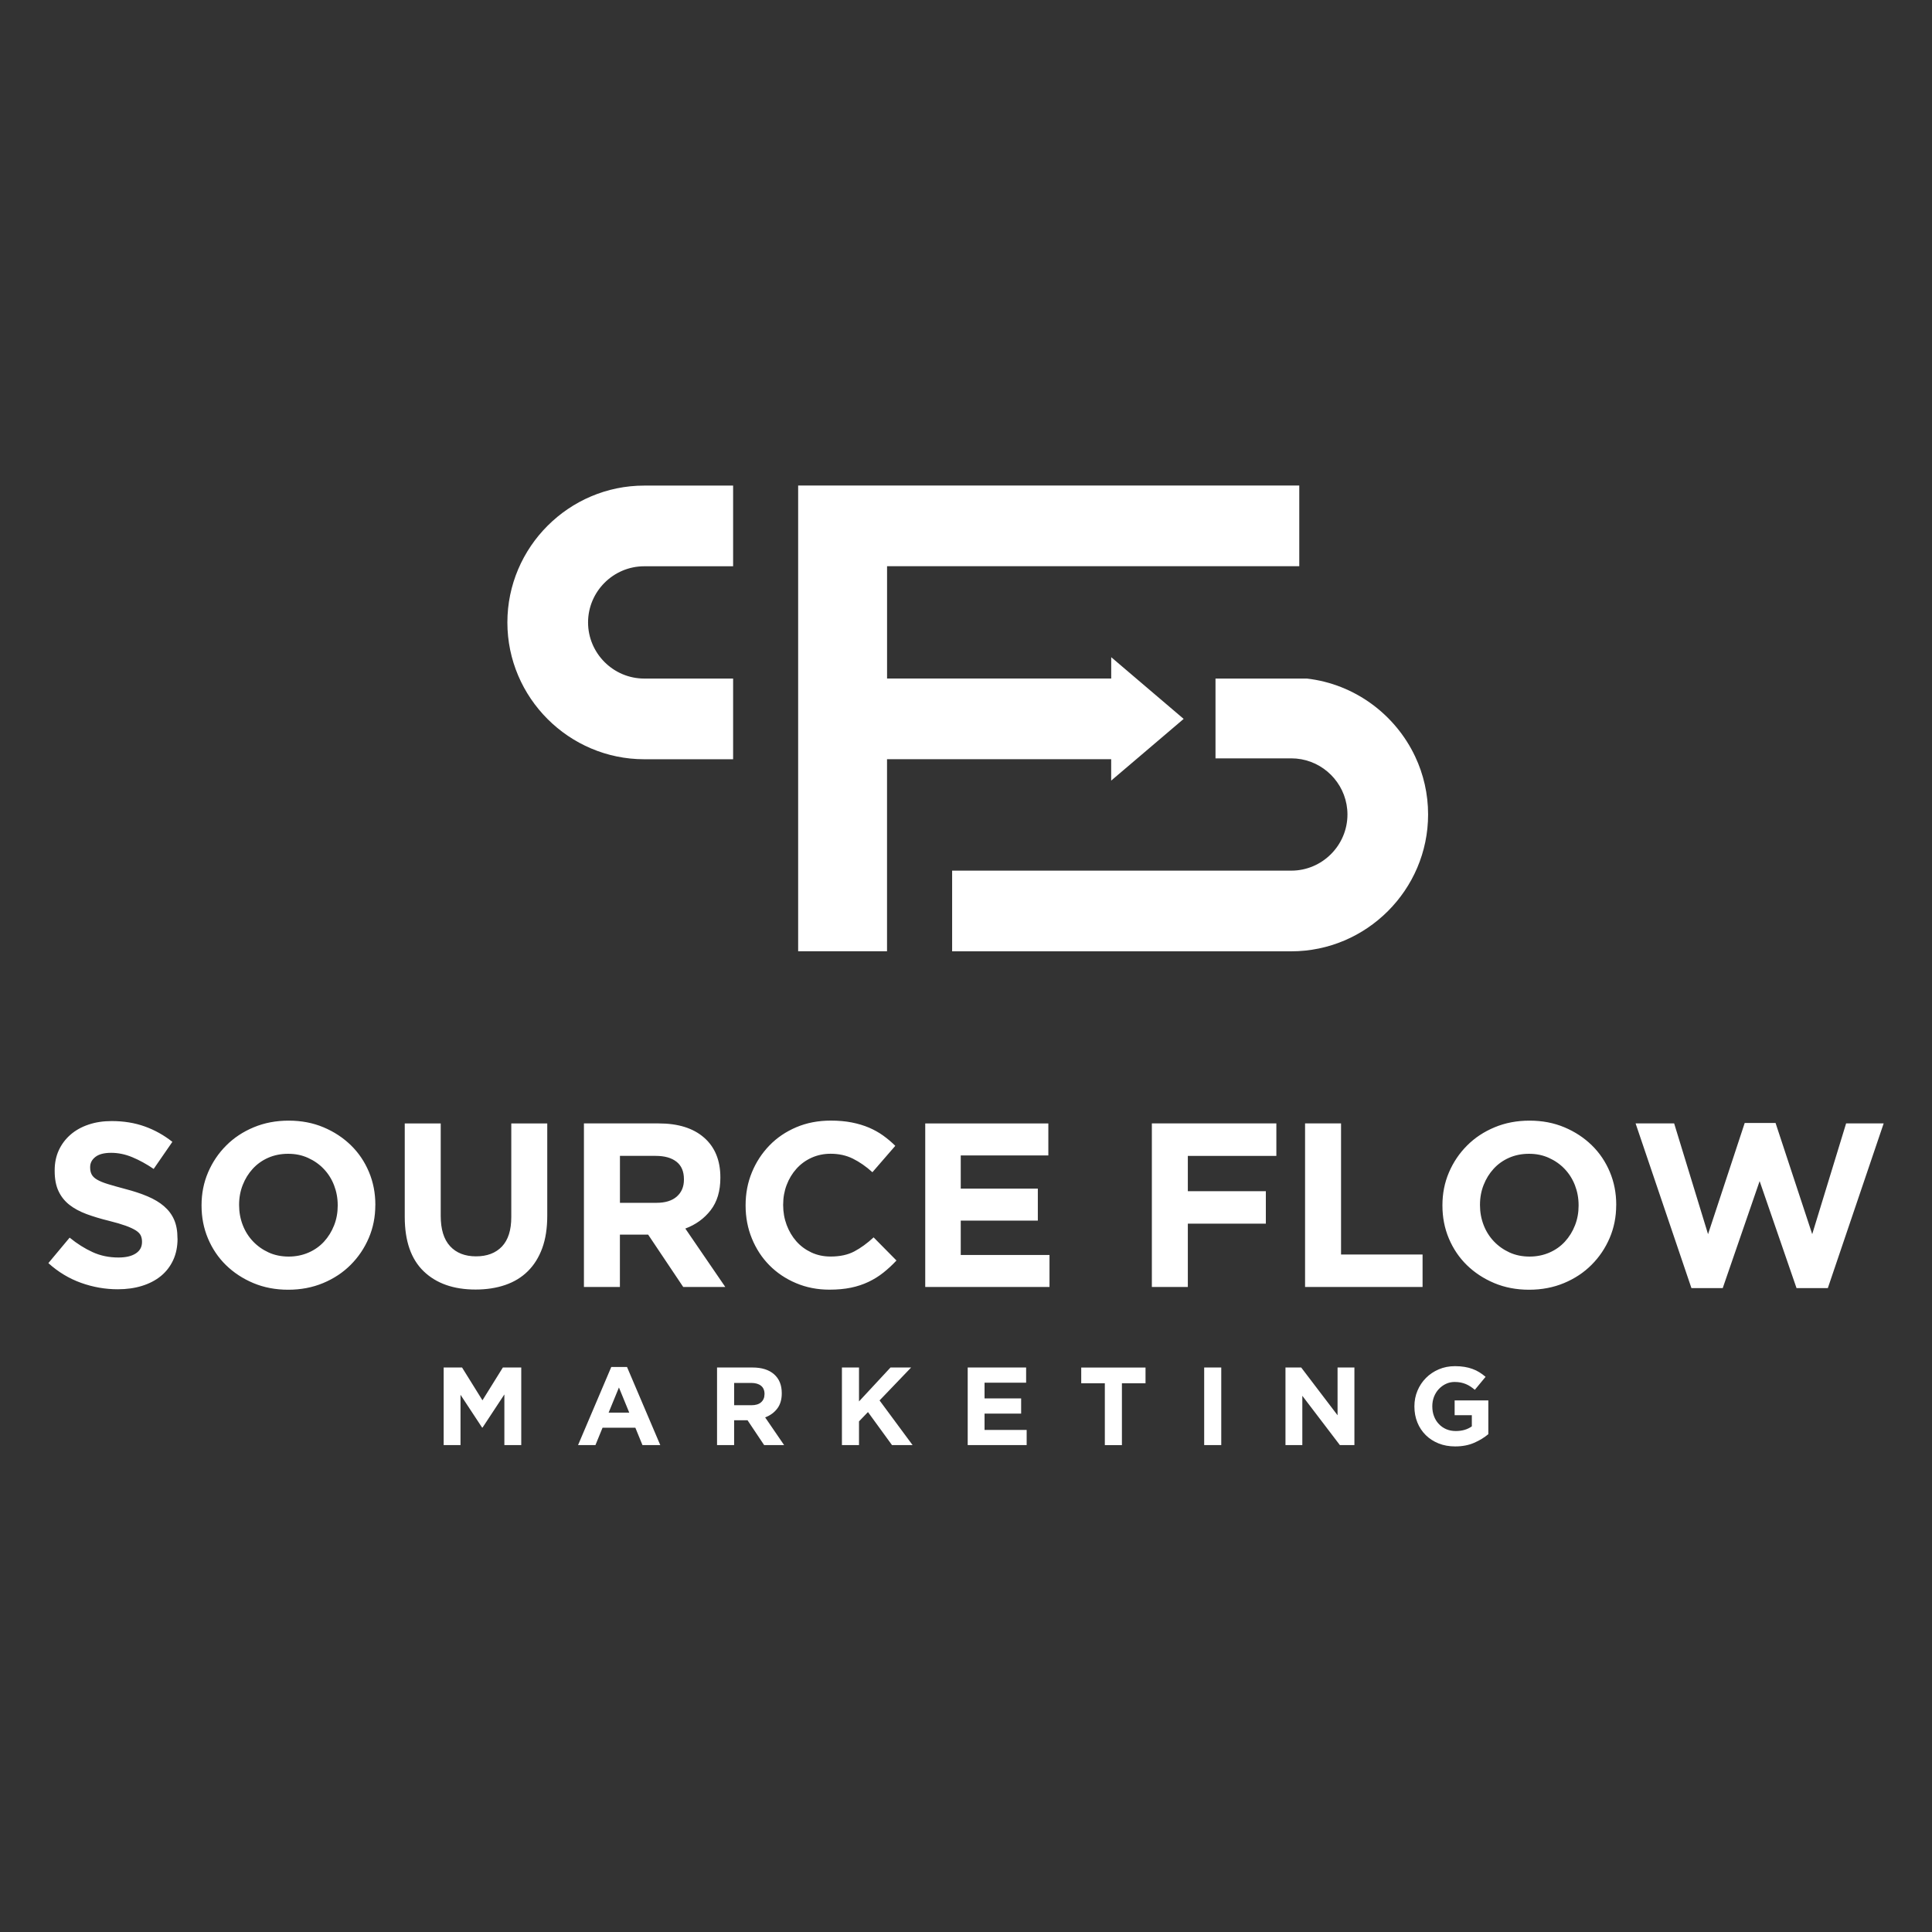
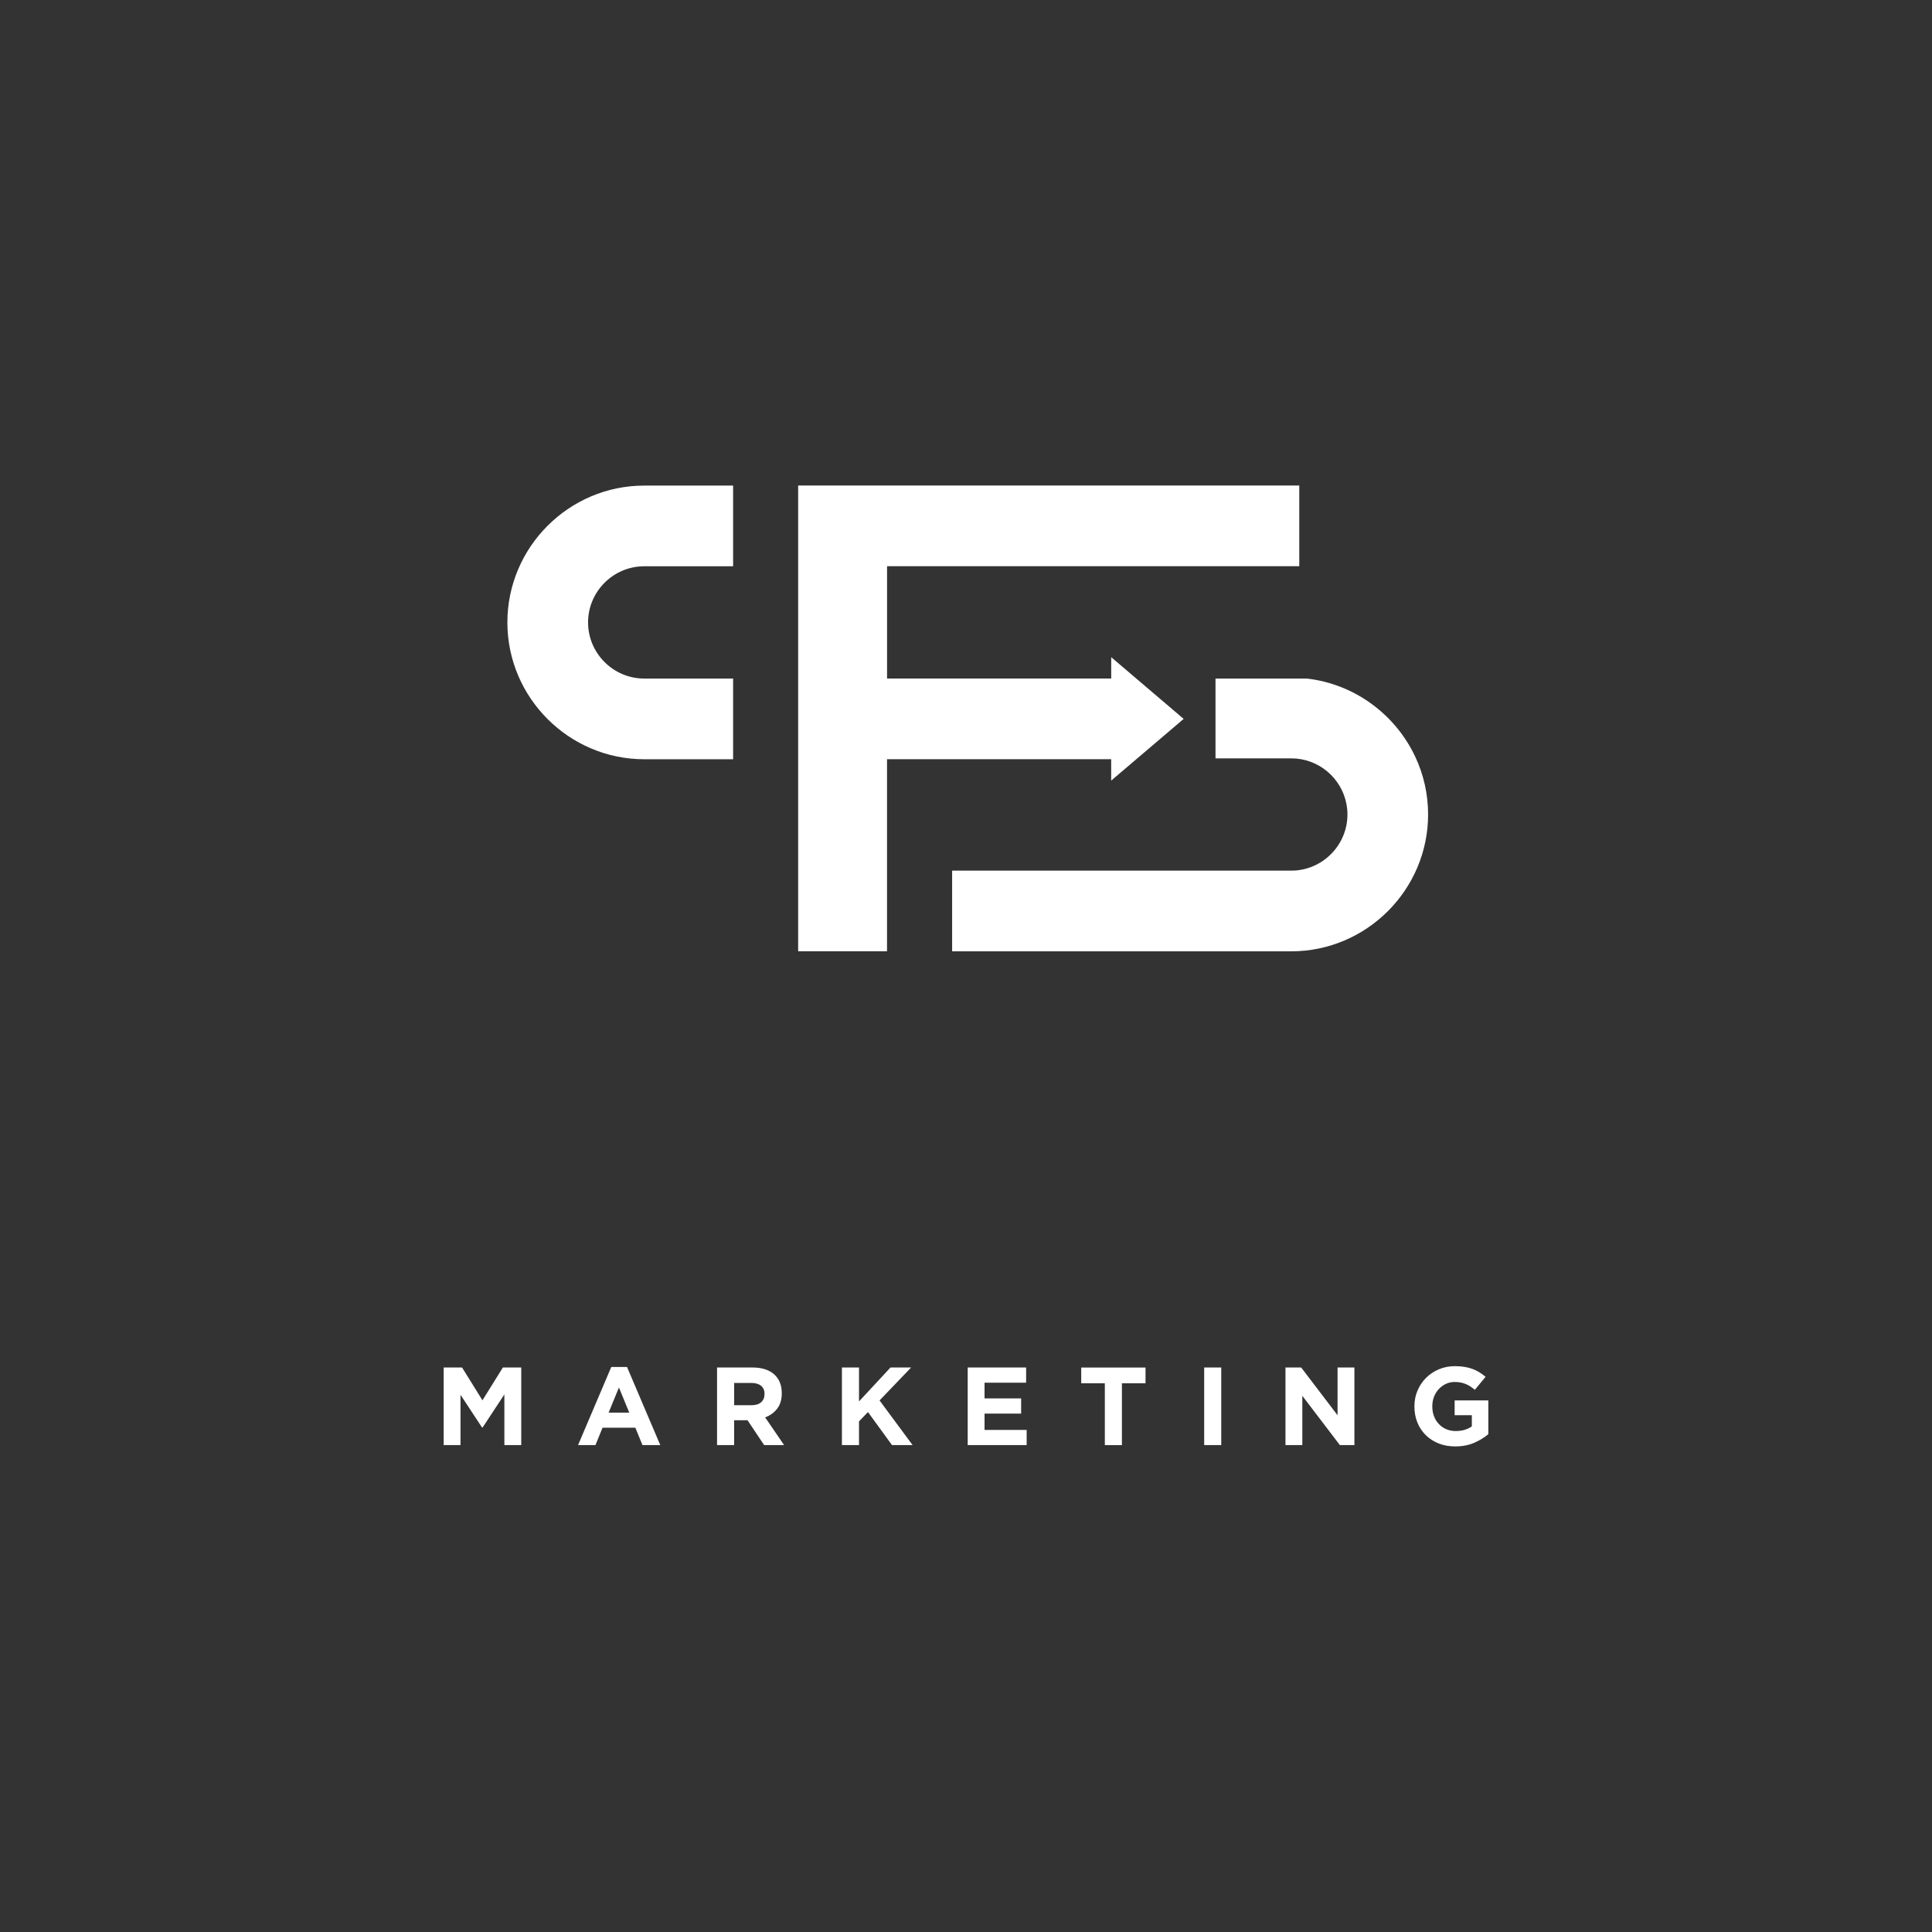
<svg xmlns="http://www.w3.org/2000/svg" id="Layer_1" data-name="Layer 1" viewBox="0 0 500 500">
  <rect x="0" y="0" width="500" height="500" fill="#333333" stroke="none" />
  <defs>
    <style>      .cls-1 {        fill: #fff;        fill-rule: evenodd;      }    </style>
  </defs>
  <path class="cls-1" d="M189.73,196.49v-20.88h-23.01c-7.99,0-14.53-6.54-14.53-14.53s6.54-14.53,14.53-14.53h23.01v-20.88h-23.01c-19.48,0-35.41,15.93-35.41,35.41s15.94,35.41,35.41,35.41h23.01ZM287.57,196.49v5.53l6.5-5.53,4.97-4.23,7.29-6.21-7.29-6.21-4.98-4.24-6.48-5.52v5.52h-58.01v-29.07h106.68v-20.88h-129.69v120.54h23v-49.71h58.01ZM336.76,196.49c-.84-.15-1.7-.23-2.58-.23h-19.61v-20.65h23.65c12.39,1.42,22.89,9.31,28.02,20.18,2.15,4.56,3.35,9.64,3.35,15,0,19.48-15.94,35.41-35.41,35.41h-87.77v-20.88h87.78c7.99,0,14.53-6.54,14.53-14.53,0-7.11-5.18-13.08-11.95-14.3Z" />
-   <path class="cls-1" d="M45.93,320.54v-.12c0-1.85-.29-3.45-.88-4.78-.58-1.33-1.46-2.49-2.61-3.48-1.15-.99-2.57-1.83-4.24-2.54-1.67-.71-3.59-1.34-5.73-1.9-1.81-.48-3.32-.91-4.51-1.27-1.19-.36-2.13-.75-2.82-1.15-.69-.4-1.16-.86-1.42-1.36-.26-.5-.39-1.1-.39-1.78v-.12c0-1.05.45-1.92,1.36-2.63.91-.71,2.27-1.06,4.08-1.06s3.63.37,5.44,1.12c1.81.75,3.67,1.76,5.56,3.05l4.84-7.01c-2.18-1.73-4.56-3.06-7.16-3.99-2.6-.93-5.45-1.39-8.55-1.39-2.18,0-4.17.3-5.97.91-1.8.6-3.37,1.47-4.67,2.6-1.3,1.13-2.31,2.47-3.03,4.02-.72,1.55-1.08,3.29-1.08,5.23v.12c0,2.1.33,3.85,1,5.26.66,1.41,1.61,2.59,2.82,3.54,1.21.95,2.69,1.74,4.42,2.39,1.74.64,3.68,1.23,5.82,1.75,1.77.44,3.22.87,4.33,1.27,1.11.4,1.97.81,2.61,1.21.62.4,1.05.84,1.27,1.3.22.46.33,1,.33,1.6v.12c0,1.25-.53,2.23-1.6,2.93-1.07.71-2.57,1.06-4.5,1.06-2.42,0-4.65-.46-6.68-1.39-2.04-.93-4.02-2.18-5.95-3.75l-5.5,6.59c2.54,2.3,5.36,4,8.46,5.11,3.1,1.11,6.27,1.66,9.49,1.66,2.3,0,4.39-.29,6.28-.88,1.88-.58,3.52-1.43,4.88-2.54,1.36-1.11,2.42-2.48,3.18-4.11.76-1.63,1.14-3.5,1.14-5.59h0ZM97.14,311.9v-.12c0-3.02-.55-5.85-1.66-8.49-1.11-2.64-2.66-4.94-4.66-6.89-2-1.95-4.36-3.51-7.1-4.66-2.74-1.15-5.74-1.72-9.01-1.72s-6.28.57-9.04,1.72c-2.76,1.15-5.14,2.72-7.13,4.72-2,2-3.56,4.31-4.69,6.95-1.13,2.64-1.69,5.47-1.69,8.49v.12c0,3.02.55,5.85,1.66,8.49,1.11,2.64,2.66,4.94,4.65,6.89,2,1.95,4.36,3.51,7.1,4.66,2.74,1.15,5.74,1.72,9.01,1.72s6.28-.57,9.04-1.72c2.76-1.15,5.14-2.72,7.13-4.72,2-2,3.56-4.31,4.69-6.95,1.13-2.64,1.69-5.47,1.69-8.49h0ZM87.4,312.02c0,1.81-.31,3.52-.94,5.11-.63,1.59-1.49,2.99-2.6,4.2-1.11,1.21-2.45,2.16-4.02,2.84s-3.28,1.03-5.14,1.03-3.62-.35-5.17-1.06c-1.55-.71-2.9-1.66-4.05-2.87-1.15-1.21-2.04-2.62-2.66-4.23-.62-1.61-.94-3.32-.94-5.14v-.12c0-1.81.31-3.52.94-5.11.62-1.59,1.49-2.99,2.6-4.2,1.11-1.21,2.44-2.16,3.99-2.84,1.55-.68,3.27-1.03,5.17-1.03s3.57.35,5.14,1.06c1.57.71,2.93,1.66,4.08,2.87,1.15,1.21,2.04,2.62,2.66,4.23.62,1.61.94,3.32.94,5.14v.12h0ZM141.63,314.62v-23.88h-9.31v24.24c0,3.39-.81,5.92-2.42,7.62-1.61,1.69-3.85,2.54-6.71,2.54s-5.1-.88-6.71-2.63c-1.61-1.75-2.42-4.36-2.42-7.83v-23.94h-9.31v24.18c0,6.25,1.63,10.94,4.9,14.09,3.26,3.14,7.74,4.72,13.42,4.72,2.82,0,5.38-.39,7.68-1.18,2.3-.79,4.25-1.97,5.86-3.57,1.61-1.59,2.85-3.58,3.72-5.95.87-2.38,1.3-5.18,1.3-8.4h0ZM187.7,333.06l-10.34-15.11c2.7-1.01,4.89-2.59,6.56-4.75,1.67-2.16,2.51-4.95,2.51-8.37v-.12c0-4.39-1.4-7.82-4.2-10.28-2.8-2.46-6.72-3.69-11.76-3.69h-19.35v42.32h9.31v-13.54h7.31l9.07,13.54h10.88ZM177,305.31c0,1.81-.61,3.26-1.84,4.35-1.23,1.09-2.99,1.63-5.29,1.63h-9.43v-12.15h9.25c2.3,0,4.09.5,5.38,1.51,1.29,1.01,1.93,2.52,1.93,4.53v.12h0ZM232.01,326.22l-5.92-5.99c-1.65,1.53-3.31,2.74-4.99,3.63-1.67.89-3.72,1.33-6.14,1.33-1.81,0-3.48-.35-4.99-1.06-1.51-.71-2.8-1.66-3.87-2.87-1.07-1.21-1.9-2.62-2.51-4.23-.6-1.61-.91-3.32-.91-5.14v-.12c0-1.81.3-3.52.91-5.11.6-1.59,1.45-2.99,2.54-4.2,1.09-1.21,2.39-2.16,3.9-2.84s3.15-1.03,4.93-1.03c2.14,0,4.06.42,5.77,1.27,1.71.85,3.4,2.01,5.05,3.51l5.92-6.83c-.97-.97-2.02-1.85-3.14-2.66-1.13-.81-2.36-1.49-3.69-2.06-1.33-.56-2.81-1.01-4.44-1.33-1.63-.32-3.44-.48-5.41-.48-3.26,0-6.25.57-8.95,1.72-2.7,1.15-5.02,2.72-6.95,4.72-1.93,2-3.45,4.31-4.53,6.95-1.09,2.64-1.63,5.47-1.63,8.49v.12c0,3.02.54,5.86,1.63,8.52s2.6,4.97,4.53,6.92c1.93,1.95,4.23,3.5,6.89,4.62,2.66,1.13,5.54,1.69,8.65,1.69,2.06,0,3.91-.17,5.56-.51,1.65-.34,3.17-.85,4.56-1.51,1.39-.66,2.67-1.46,3.84-2.39,1.17-.93,2.3-1.97,3.39-3.14h0ZM271.61,333.06v-8.28h-22.97v-8.89h19.95v-8.28h-19.95v-8.58h22.67v-8.28h-31.86v42.32h32.16ZM330.32,299.14v-8.4h-32.22v42.32h9.31v-16.38h20.19v-8.4h-20.19v-9.13h22.91ZM368.16,333.06v-8.4h-21.1v-33.92h-9.31v42.32h30.41ZM418.28,311.9v-.12c0-3.02-.55-5.85-1.66-8.49-1.11-2.64-2.66-4.94-4.66-6.89-2-1.95-4.36-3.51-7.1-4.66-2.74-1.15-5.74-1.72-9.01-1.72s-6.28.57-9.04,1.72c-2.76,1.15-5.14,2.72-7.13,4.72-2,2-3.56,4.31-4.69,6.95-1.13,2.64-1.69,5.47-1.69,8.49v.12c0,3.02.55,5.85,1.66,8.49,1.11,2.64,2.66,4.94,4.65,6.89,2,1.95,4.36,3.51,7.1,4.66,2.74,1.15,5.74,1.72,9.01,1.72s6.28-.57,9.04-1.72c2.76-1.15,5.14-2.72,7.13-4.72,2-2,3.56-4.31,4.69-6.95,1.13-2.64,1.69-5.47,1.69-8.49h0ZM408.54,312.02c0,1.81-.31,3.52-.94,5.11-.62,1.59-1.49,2.99-2.6,4.2-1.11,1.21-2.45,2.16-4.02,2.84s-3.28,1.03-5.14,1.03-3.62-.35-5.17-1.06c-1.55-.71-2.9-1.66-4.05-2.87-1.15-1.21-2.04-2.62-2.66-4.23-.62-1.61-.94-3.32-.94-5.14v-.12c0-1.81.31-3.52.94-5.11.62-1.59,1.49-2.99,2.6-4.2,1.11-1.21,2.44-2.16,3.99-2.84,1.55-.68,3.27-1.03,5.17-1.03s3.57.35,5.14,1.06c1.57.71,2.93,1.66,4.08,2.87,1.15,1.21,2.04,2.62,2.66,4.23.62,1.61.94,3.32.94,5.14v.12h0ZM487.5,290.74h-9.73l-8.77,28.66-9.49-28.78h-7.98l-9.49,28.78-8.77-28.66h-9.98l14.45,42.62h8.1l9.55-27.69,9.55,27.69h8.1l14.45-42.62Z" />
  <path class="cls-1" d="M134.9,373.99v-20.08h-4.76l-5.28,8.49-5.28-8.49h-4.76v20.08h4.36v-13.02l5.59,8.49h.11l5.65-8.58v13.11h4.36ZM170.88,373.99l-8.61-20.22h-4.07l-8.6,20.22h4.5l1.84-4.5h8.49l1.84,4.5h4.62ZM162.84,365.59h-5.33l2.67-6.51,2.67,6.51h0ZM202.93,373.99l-4.91-7.17c1.28-.48,2.32-1.23,3.11-2.25.79-1.02,1.19-2.35,1.19-3.97v-.06c0-2.08-.66-3.71-1.99-4.88-1.33-1.17-3.19-1.75-5.58-1.75h-9.18v20.08h4.42v-6.43h3.47l4.3,6.43h5.16ZM197.85,360.83c0,.86-.29,1.55-.87,2.07-.58.52-1.42.77-2.51.77h-4.47v-5.77h4.39c1.09,0,1.94.24,2.55.72.61.48.92,1.2.92,2.15v.06h0ZM236.18,373.99l-8.55-11.56,8.17-8.52h-5.34l-8.15,8.78v-8.78h-4.42v20.08h4.42v-6.14l2.32-2.41,6.22,8.55h5.31ZM265.7,373.99v-3.93h-10.9v-4.22h9.47v-3.93h-9.47v-4.07h10.76v-3.93h-15.12v20.08h15.26ZM296.46,357.99v-4.07h-16.64v4.07h6.11v16.01h4.42v-16.01h6.11ZM316.06,373.99v-20.08h-4.42v20.08h4.42ZM350.52,373.99v-20.08h-4.36v12.36l-9.41-12.36h-4.07v20.08h4.36v-12.76l9.72,12.76h3.76ZM385.18,371.15v-8.72h-8.72v3.82h4.45v2.89c-1.13.81-2.51,1.21-4.16,1.21-.9,0-1.72-.16-2.45-.47-.74-.32-1.38-.76-1.92-1.34-.55-.57-.97-1.25-1.26-2.03-.3-.77-.44-1.63-.44-2.54v-.06c0-.86.15-1.67.44-2.43.3-.76.71-1.42,1.23-1.98.53-.56,1.14-1.02,1.84-1.35.7-.33,1.45-.5,2.25-.5.57,0,1.1.05,1.58.14.48.1.92.23,1.33.4.41.17.81.38,1.19.63.38.25.76.54,1.15.86l2.78-3.36c-.52-.44-1.05-.83-1.61-1.18s-1.15-.63-1.78-.86c-.63-.23-1.31-.41-2.05-.53-.74-.12-1.55-.19-2.45-.19-1.53,0-2.94.27-4.22.82-1.28.55-2.39,1.29-3.33,2.24-.94.95-1.67,2.05-2.19,3.3-.53,1.25-.79,2.6-.79,4.03v.06c0,1.49.26,2.87.77,4.13s1.24,2.35,2.17,3.27c.93.92,2.04,1.63,3.33,2.15,1.29.52,2.72.77,4.29.77,1.84,0,3.47-.31,4.89-.93,1.43-.62,2.65-1.37,3.69-2.25Z" />
</svg>